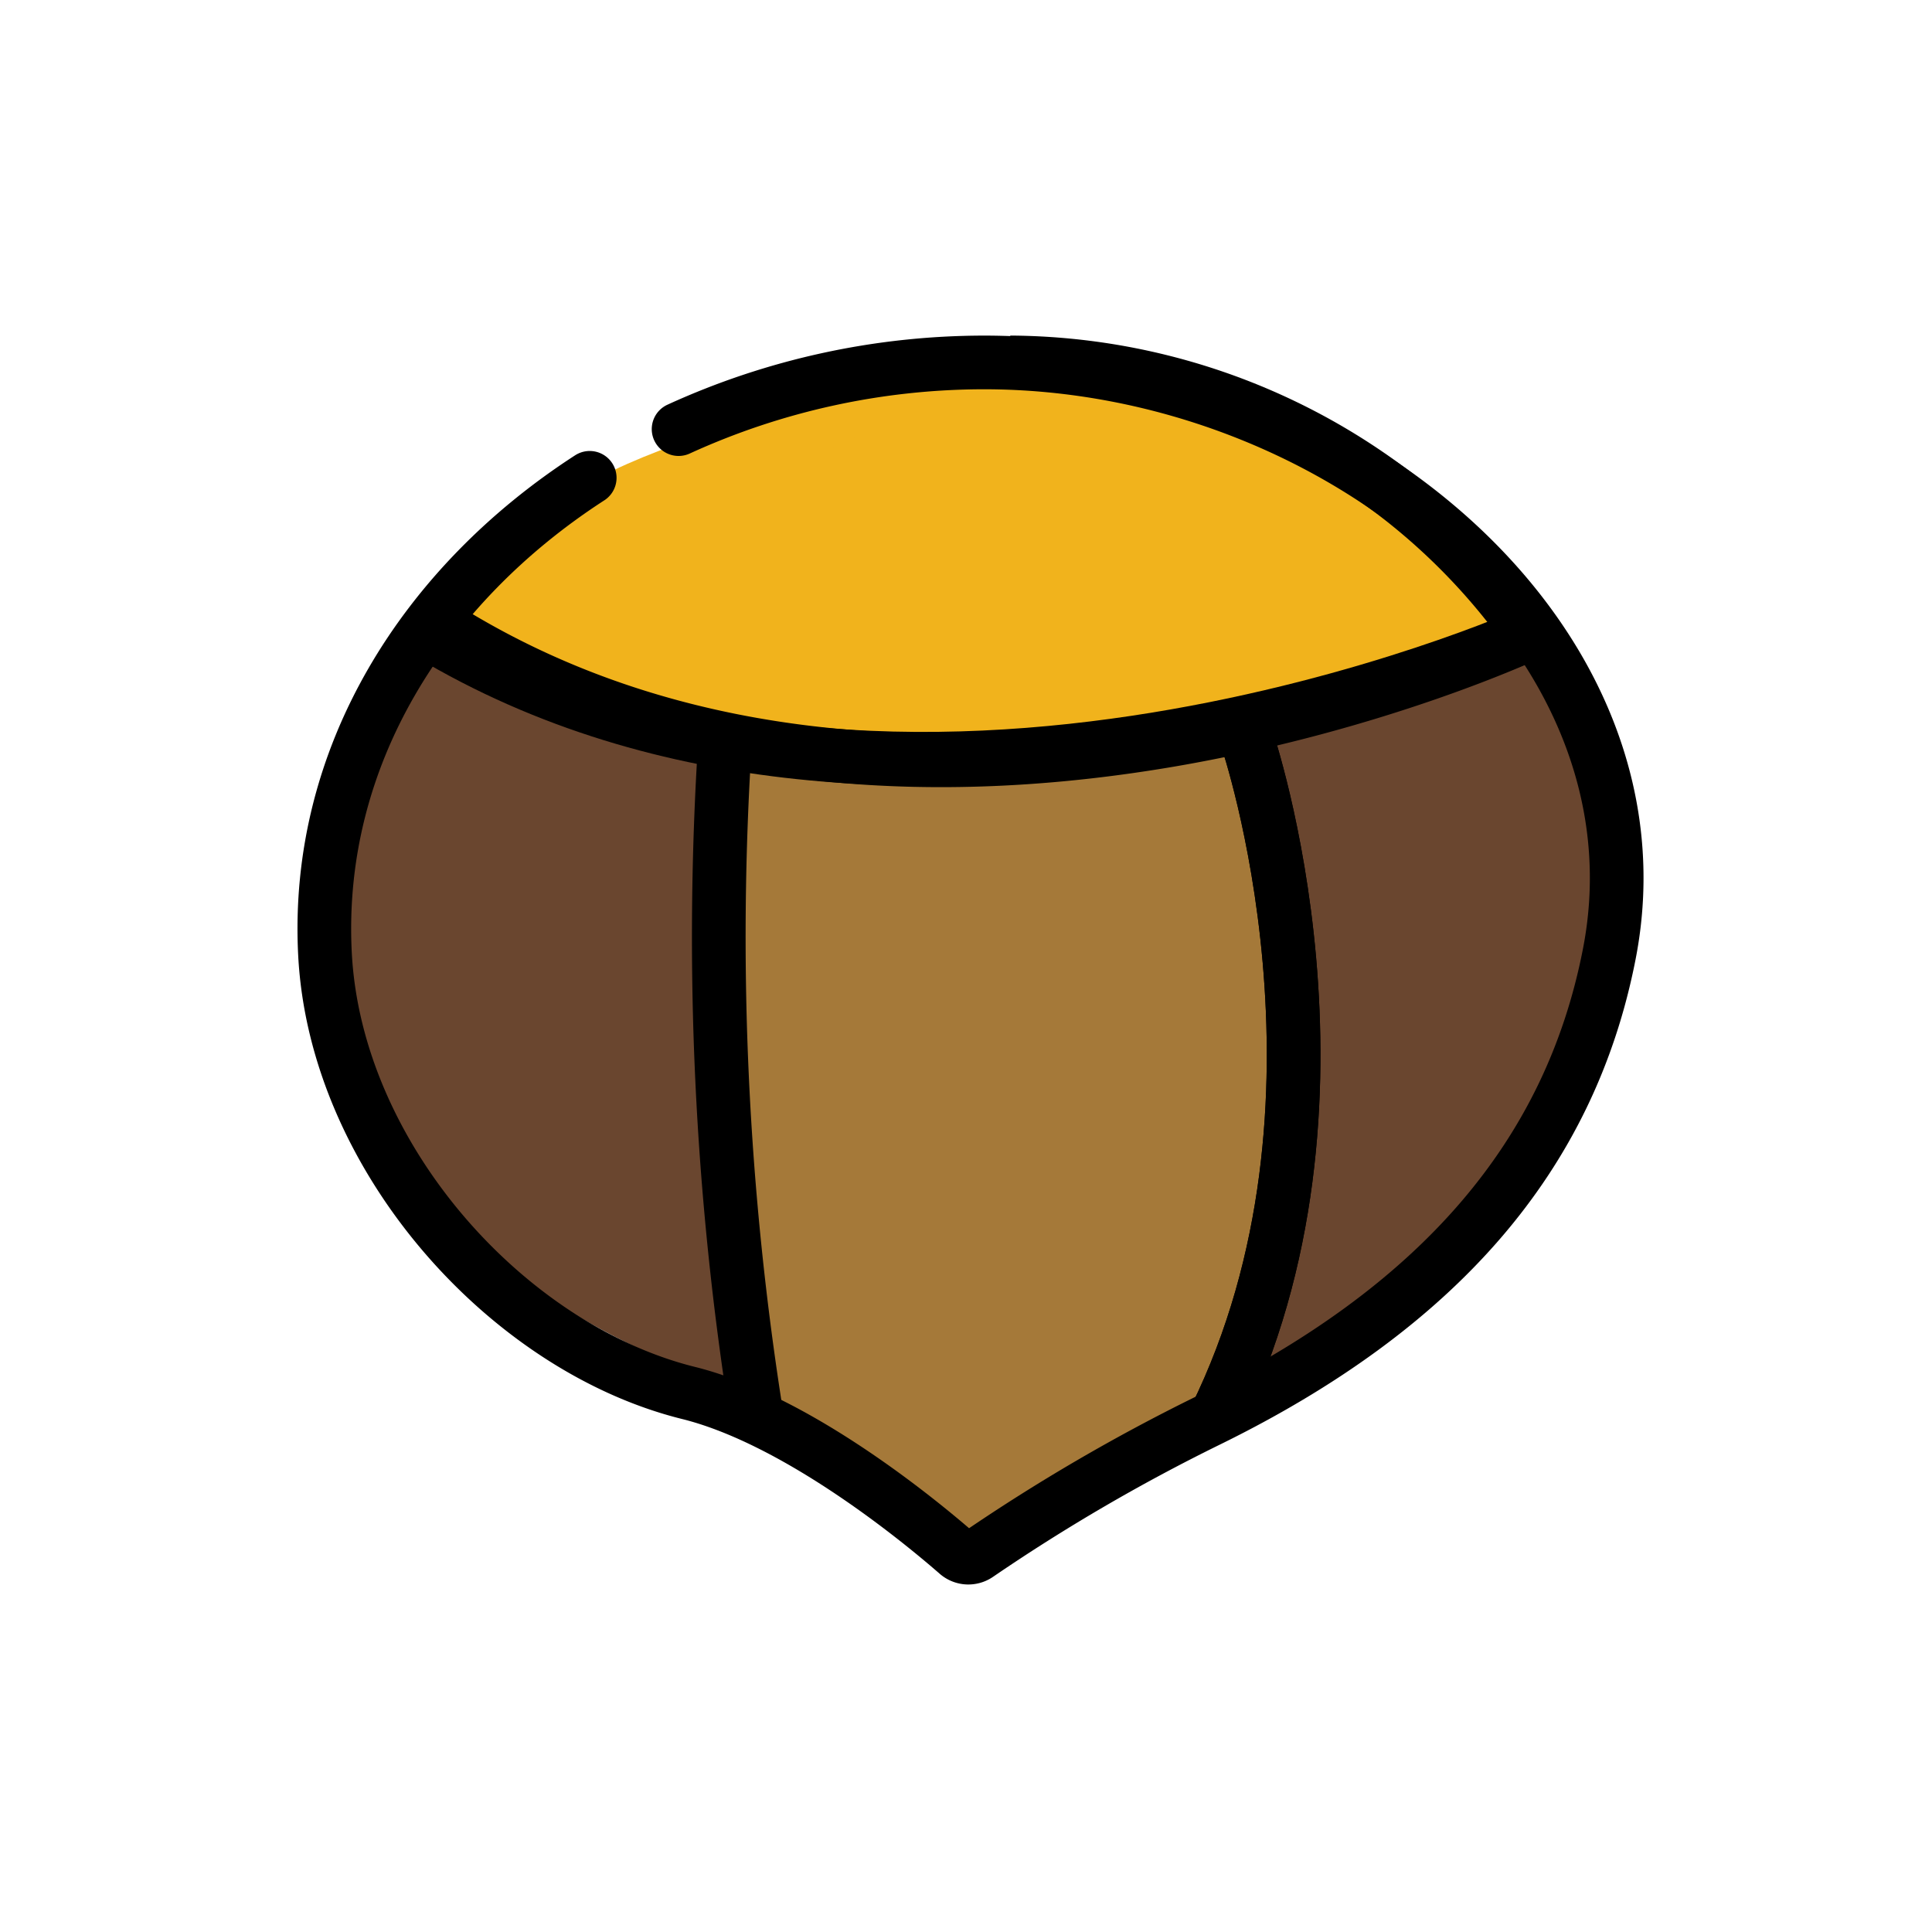
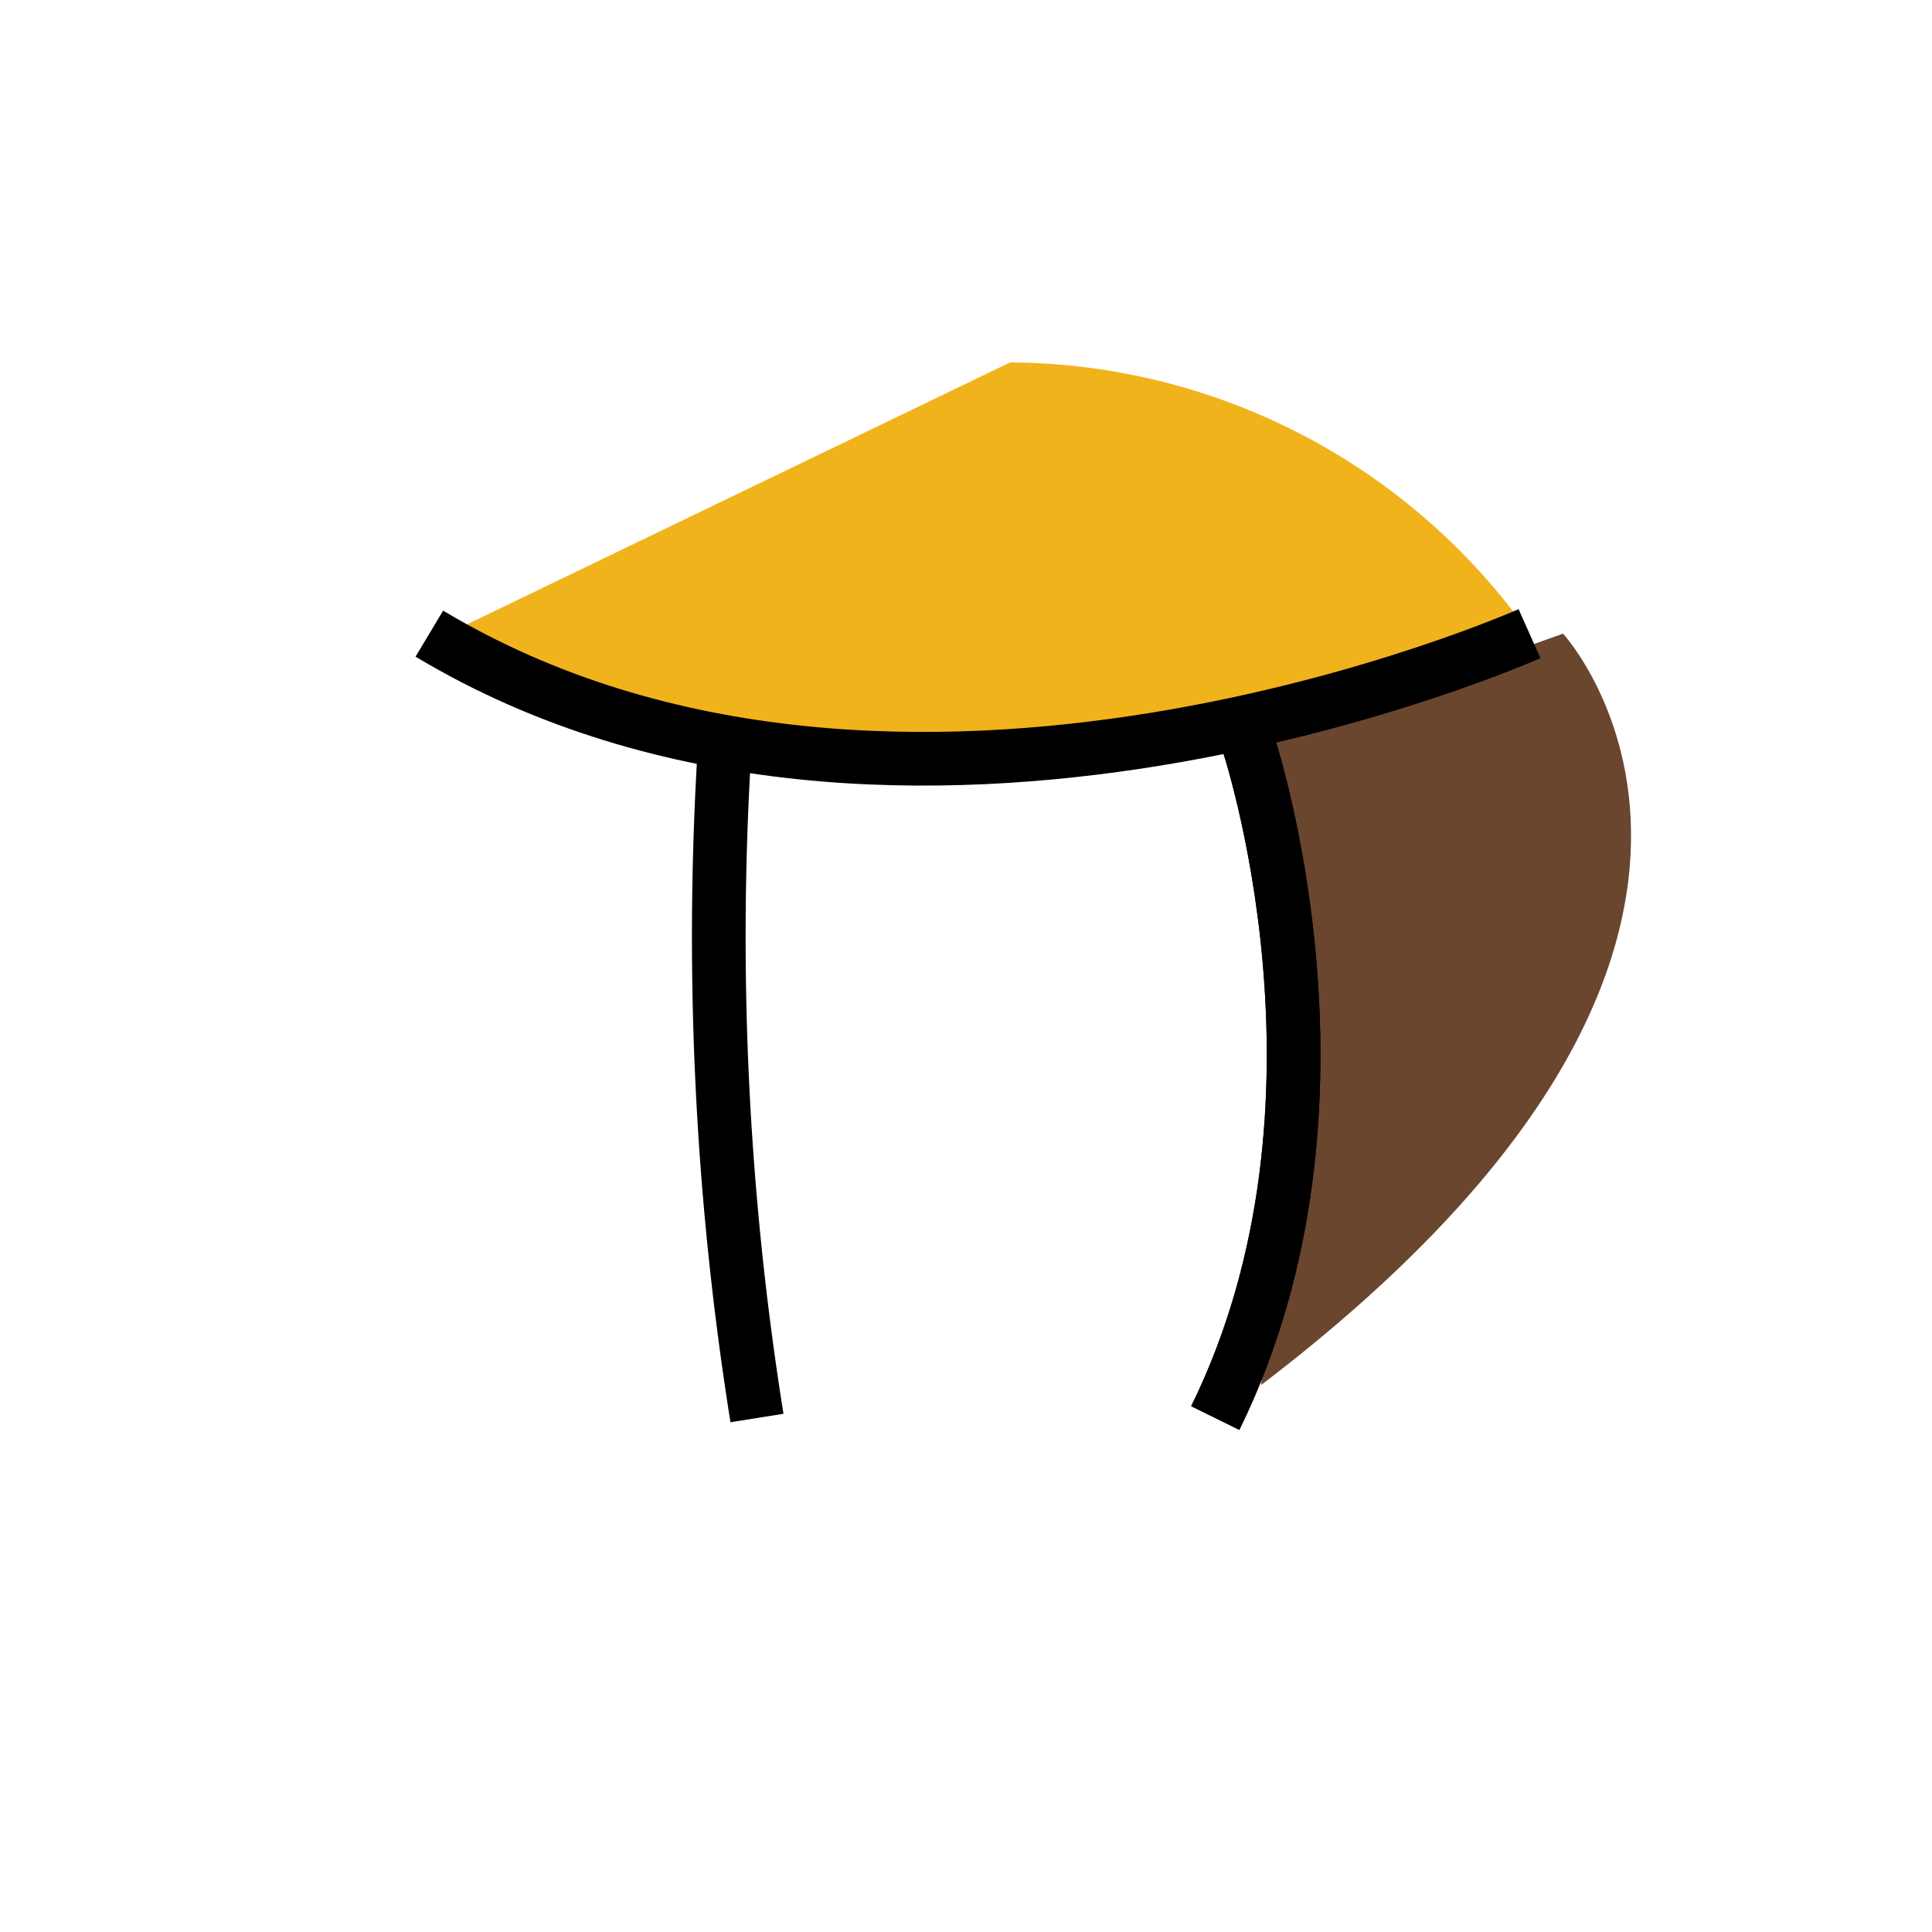
<svg xmlns="http://www.w3.org/2000/svg" id="emoji" viewBox="0 0 72 72">
  <g id="color">
-     <path fill="#a57939" d="M28,28.614l18-1s5,25-1,25l-9,5-7.79-4.769C24,40.614,28,28.614,28,28.614Z" />
-     <path fill="#f1b31c" d="M17,23.614s.422-2.317,4-5c4-3,16-5,16-5l-14,12Z" />
-     <path fill="#6a462f" d="M27,27.614l-11.251-4S3,42.614,27,51.614Z" />
    <path fill="#6a462f" d="M47,27.614l11.251-4s10.499,11.429-11.251,28l1-13Z" />
    <path fill="#f1b31c" d="M16.927,23.498l.084.194C34.508,34.184,57,23.614,57,23.614A23.843,23.843,0,0,0,37.644,13.506" />
  </g>
  <g id="line">
-     <path fill="none" stroke="#000000" stroke-miterlimit="10" stroke-width="2" d="M16.927,23.498l.084.194C34.508,34.184,57,23.614,57,23.614A23.843,23.843,0,0,0,37.644,13.506" />
    <path fill="none" stroke="#000000" stroke-miterlimit="10" stroke-width="2" d="M16,23.614c17.497,10.492,41,0,41,0" />
    <path fill="none" stroke="#000000" stroke-miterlimit="10" stroke-width="2" d="M46.473,27.544s4.606,13.533-1.184,25.302" />
    <path fill="none" stroke="#000000" stroke-miterlimit="10" stroke-width="2" d="M46.473,27.544s4.606,13.533-1.184,25.302" />
-     <path fill="none" stroke="#000000" stroke-linecap="round" stroke-linejoin="round" stroke-width="2" d="M21.977,17.807C15.82,21.79,11.733,28.197,12.111,35.549c.389,7.565,6.78,14.681,13.547,16.362,4.101,1.019,8.704,4.838,10.017,5.983a.625.625,0,0,0,.773.041A69.433,69.433,0,0,1,44.997,52.95c8.575-4.202,13.503-9.836,14.977-17.401,2.291-11.761-10.085-22.042-23.302-22.042a27.39,27.39,0,0,0-11.383,2.485" />
    <path fill="none" stroke="#000000" stroke-miterlimit="10" stroke-width="2" d="M27.026,27.544A113.756,113.756,0,0,0,28.21,52.845" />
  </g>
</svg>